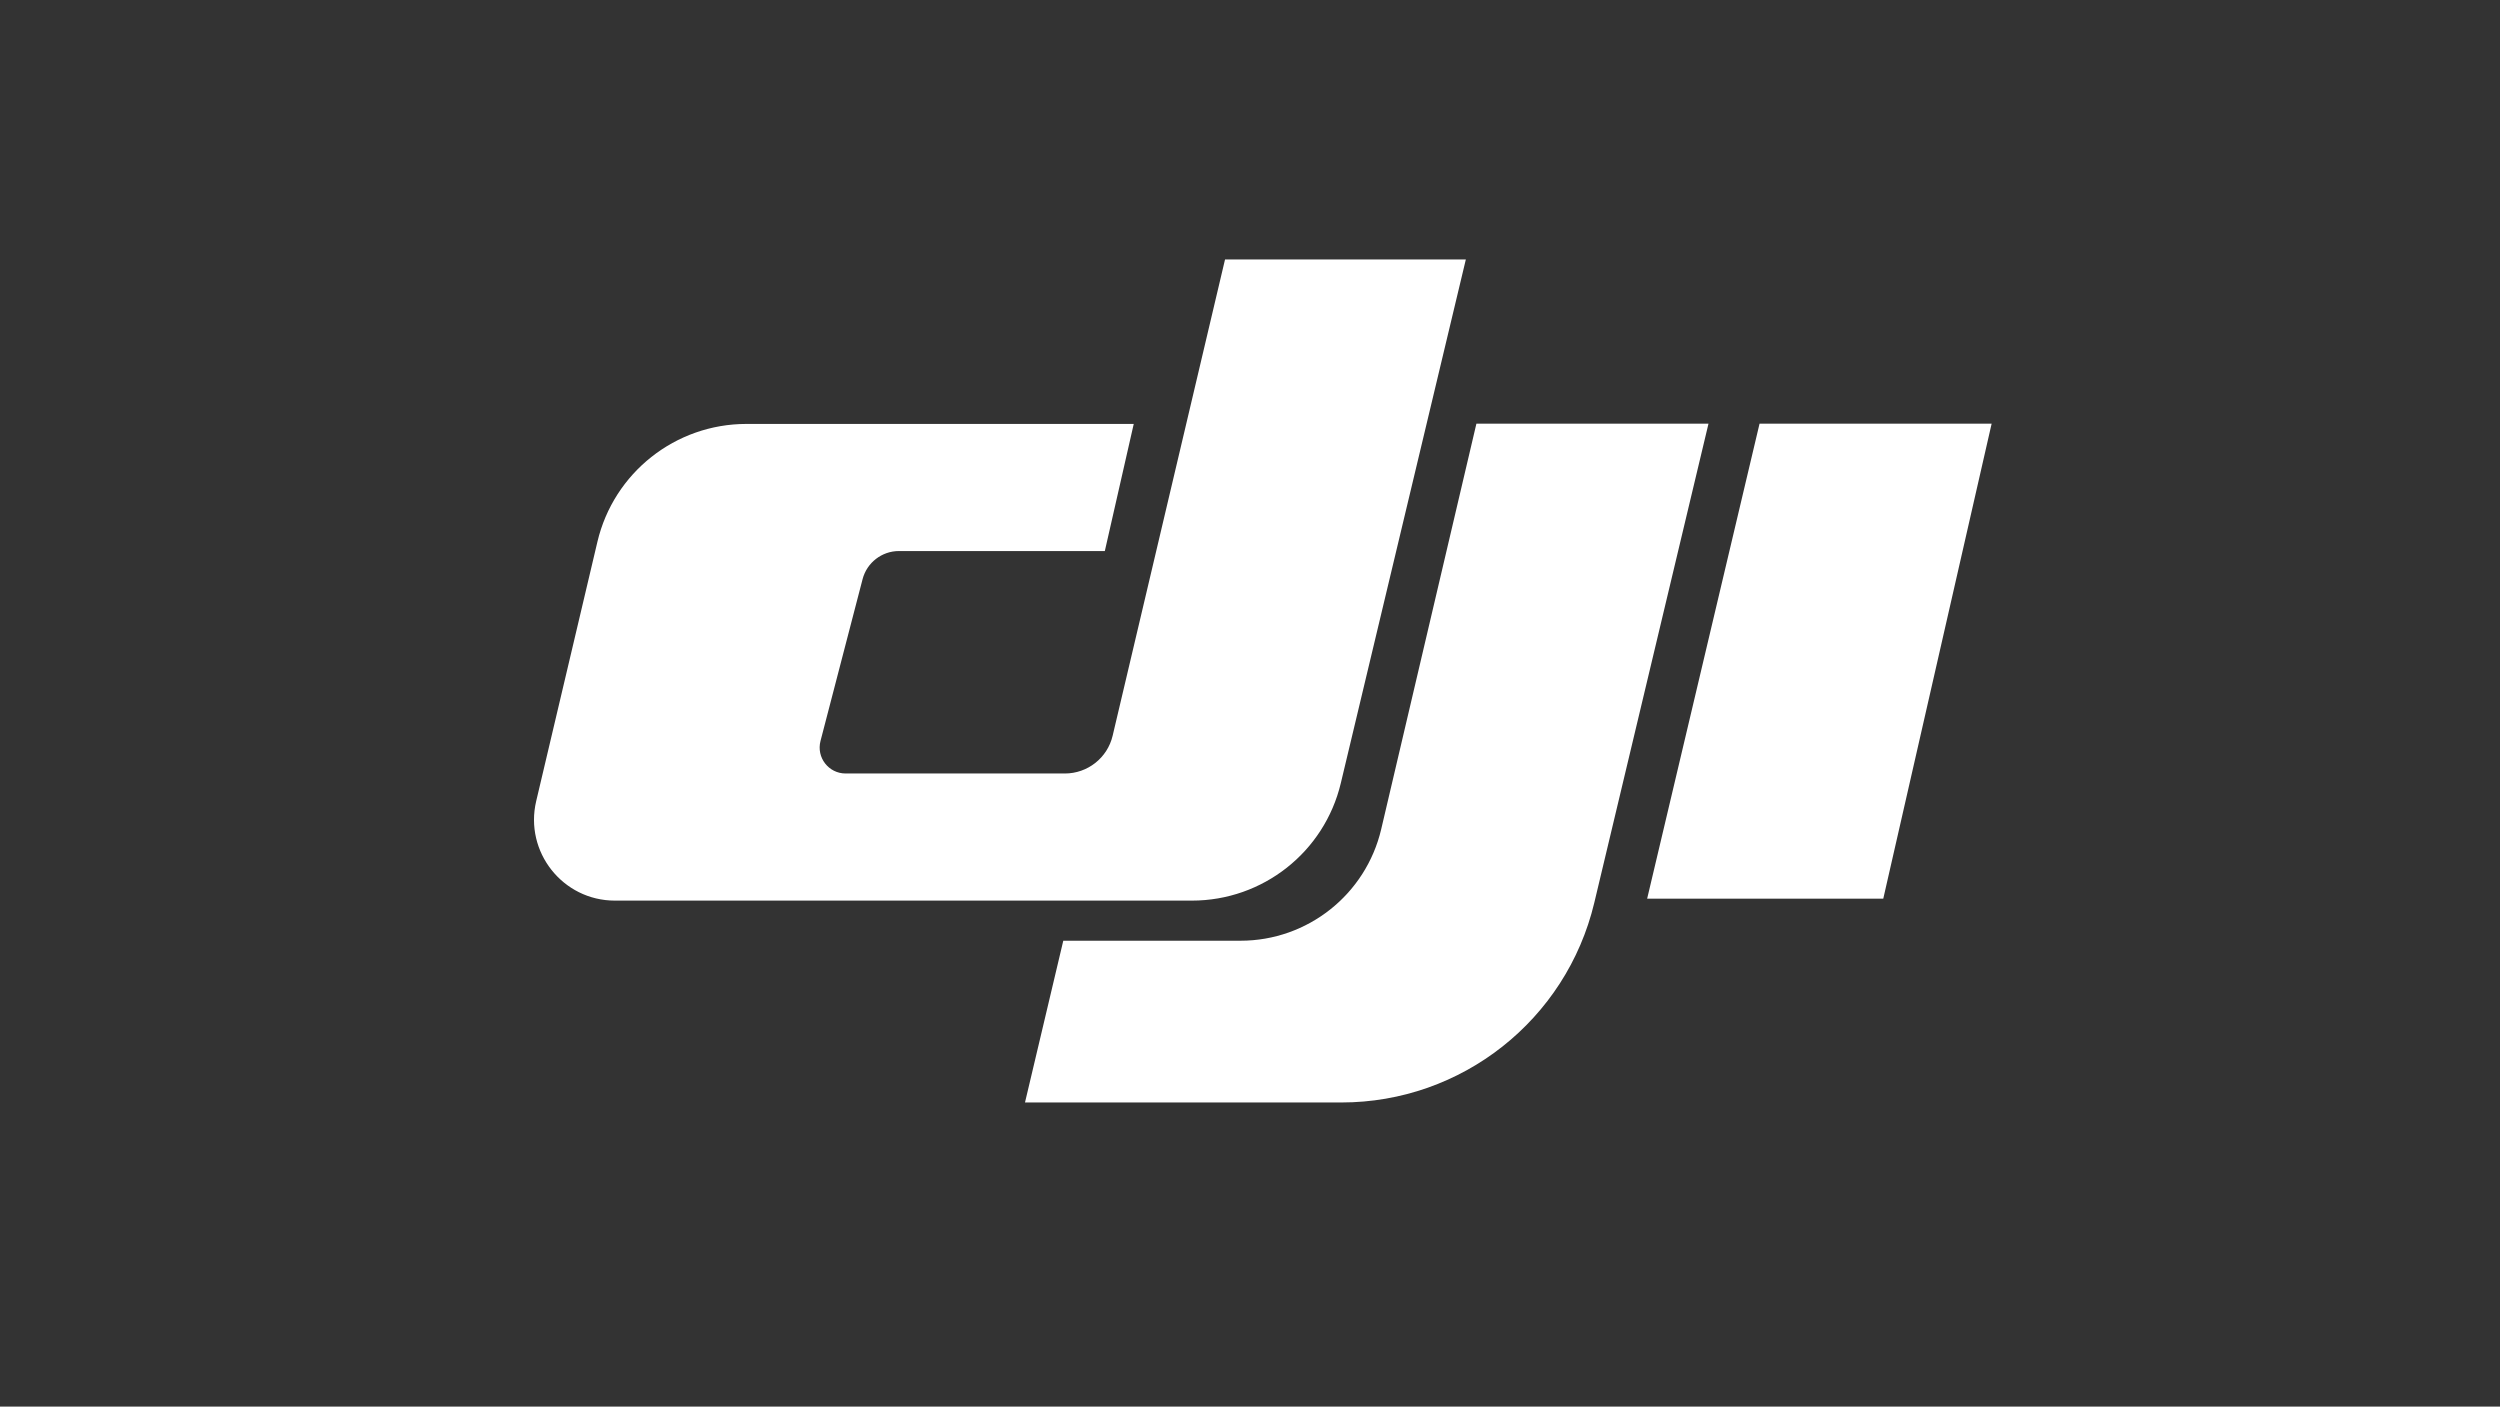
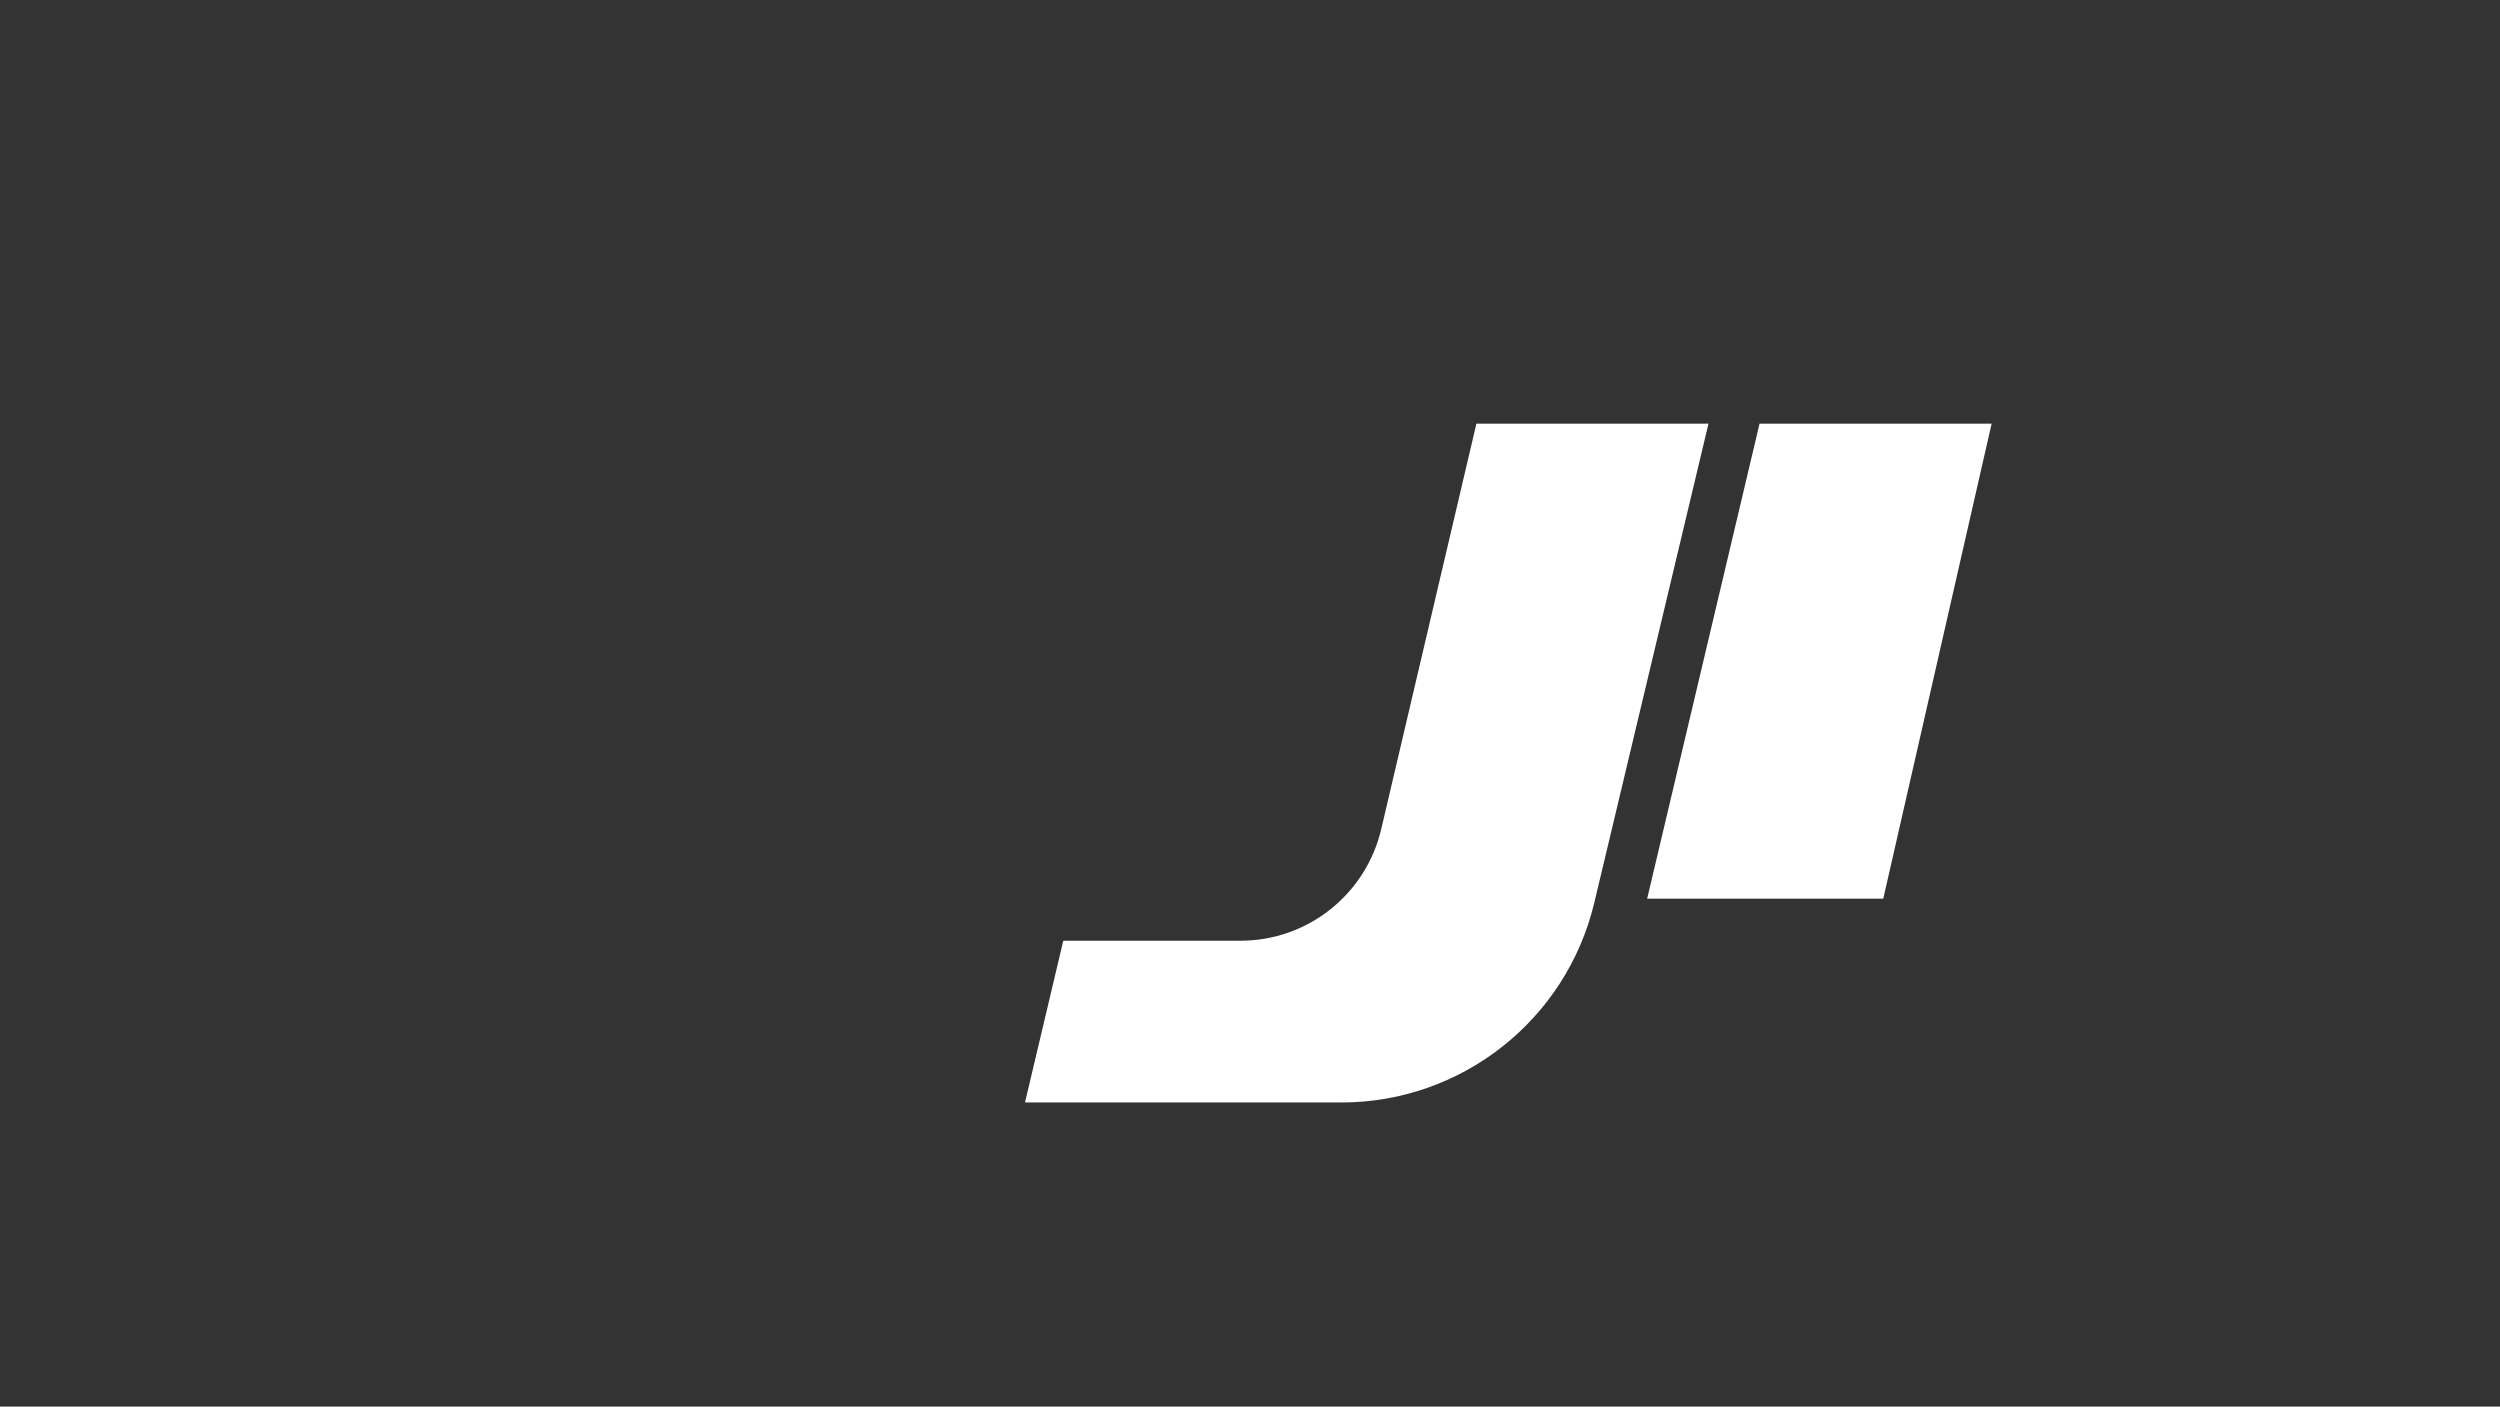
<svg xmlns="http://www.w3.org/2000/svg" class="icon" viewBox="0 0 1820 1024" version="1.1" width="455" height="256">
  <rect x="0" y="0" width="1820" height="1024" fill="#333333" stroke="none" />
-   <path d="M891.828 188.871l-81.825 346.738c-3.793 16.119-18.204 27.496-34.797 27.496H615.633c-12.421 0-21.428-11.662-18.299-23.704l30.625-117.76c3.129-12.041 14.033-20.48 26.453-20.48h149.902l21.049-92.539H543.384c-51.674 0-96.616 35.556-108.468 85.807l-44.563 188.776c-8.723 36.978 19.342 72.439 57.268 72.439h420.124c51.579 0 96.427-35.366 108.373-85.523l91.022-381.25H891.828z" fill="#ffffff" />
  <path d="M746.193 802.607h230.305c87.609 0 163.745-60.113 184.13-145.351l83.153-348.824h-168.96l-69.31 295.253c-11.188 47.502-53.57 81.161-102.4 81.161H774.068M1371.022 654.222l78.886-345.79H1280.948L1199.123 654.222" fill="#ffffff" />
</svg>